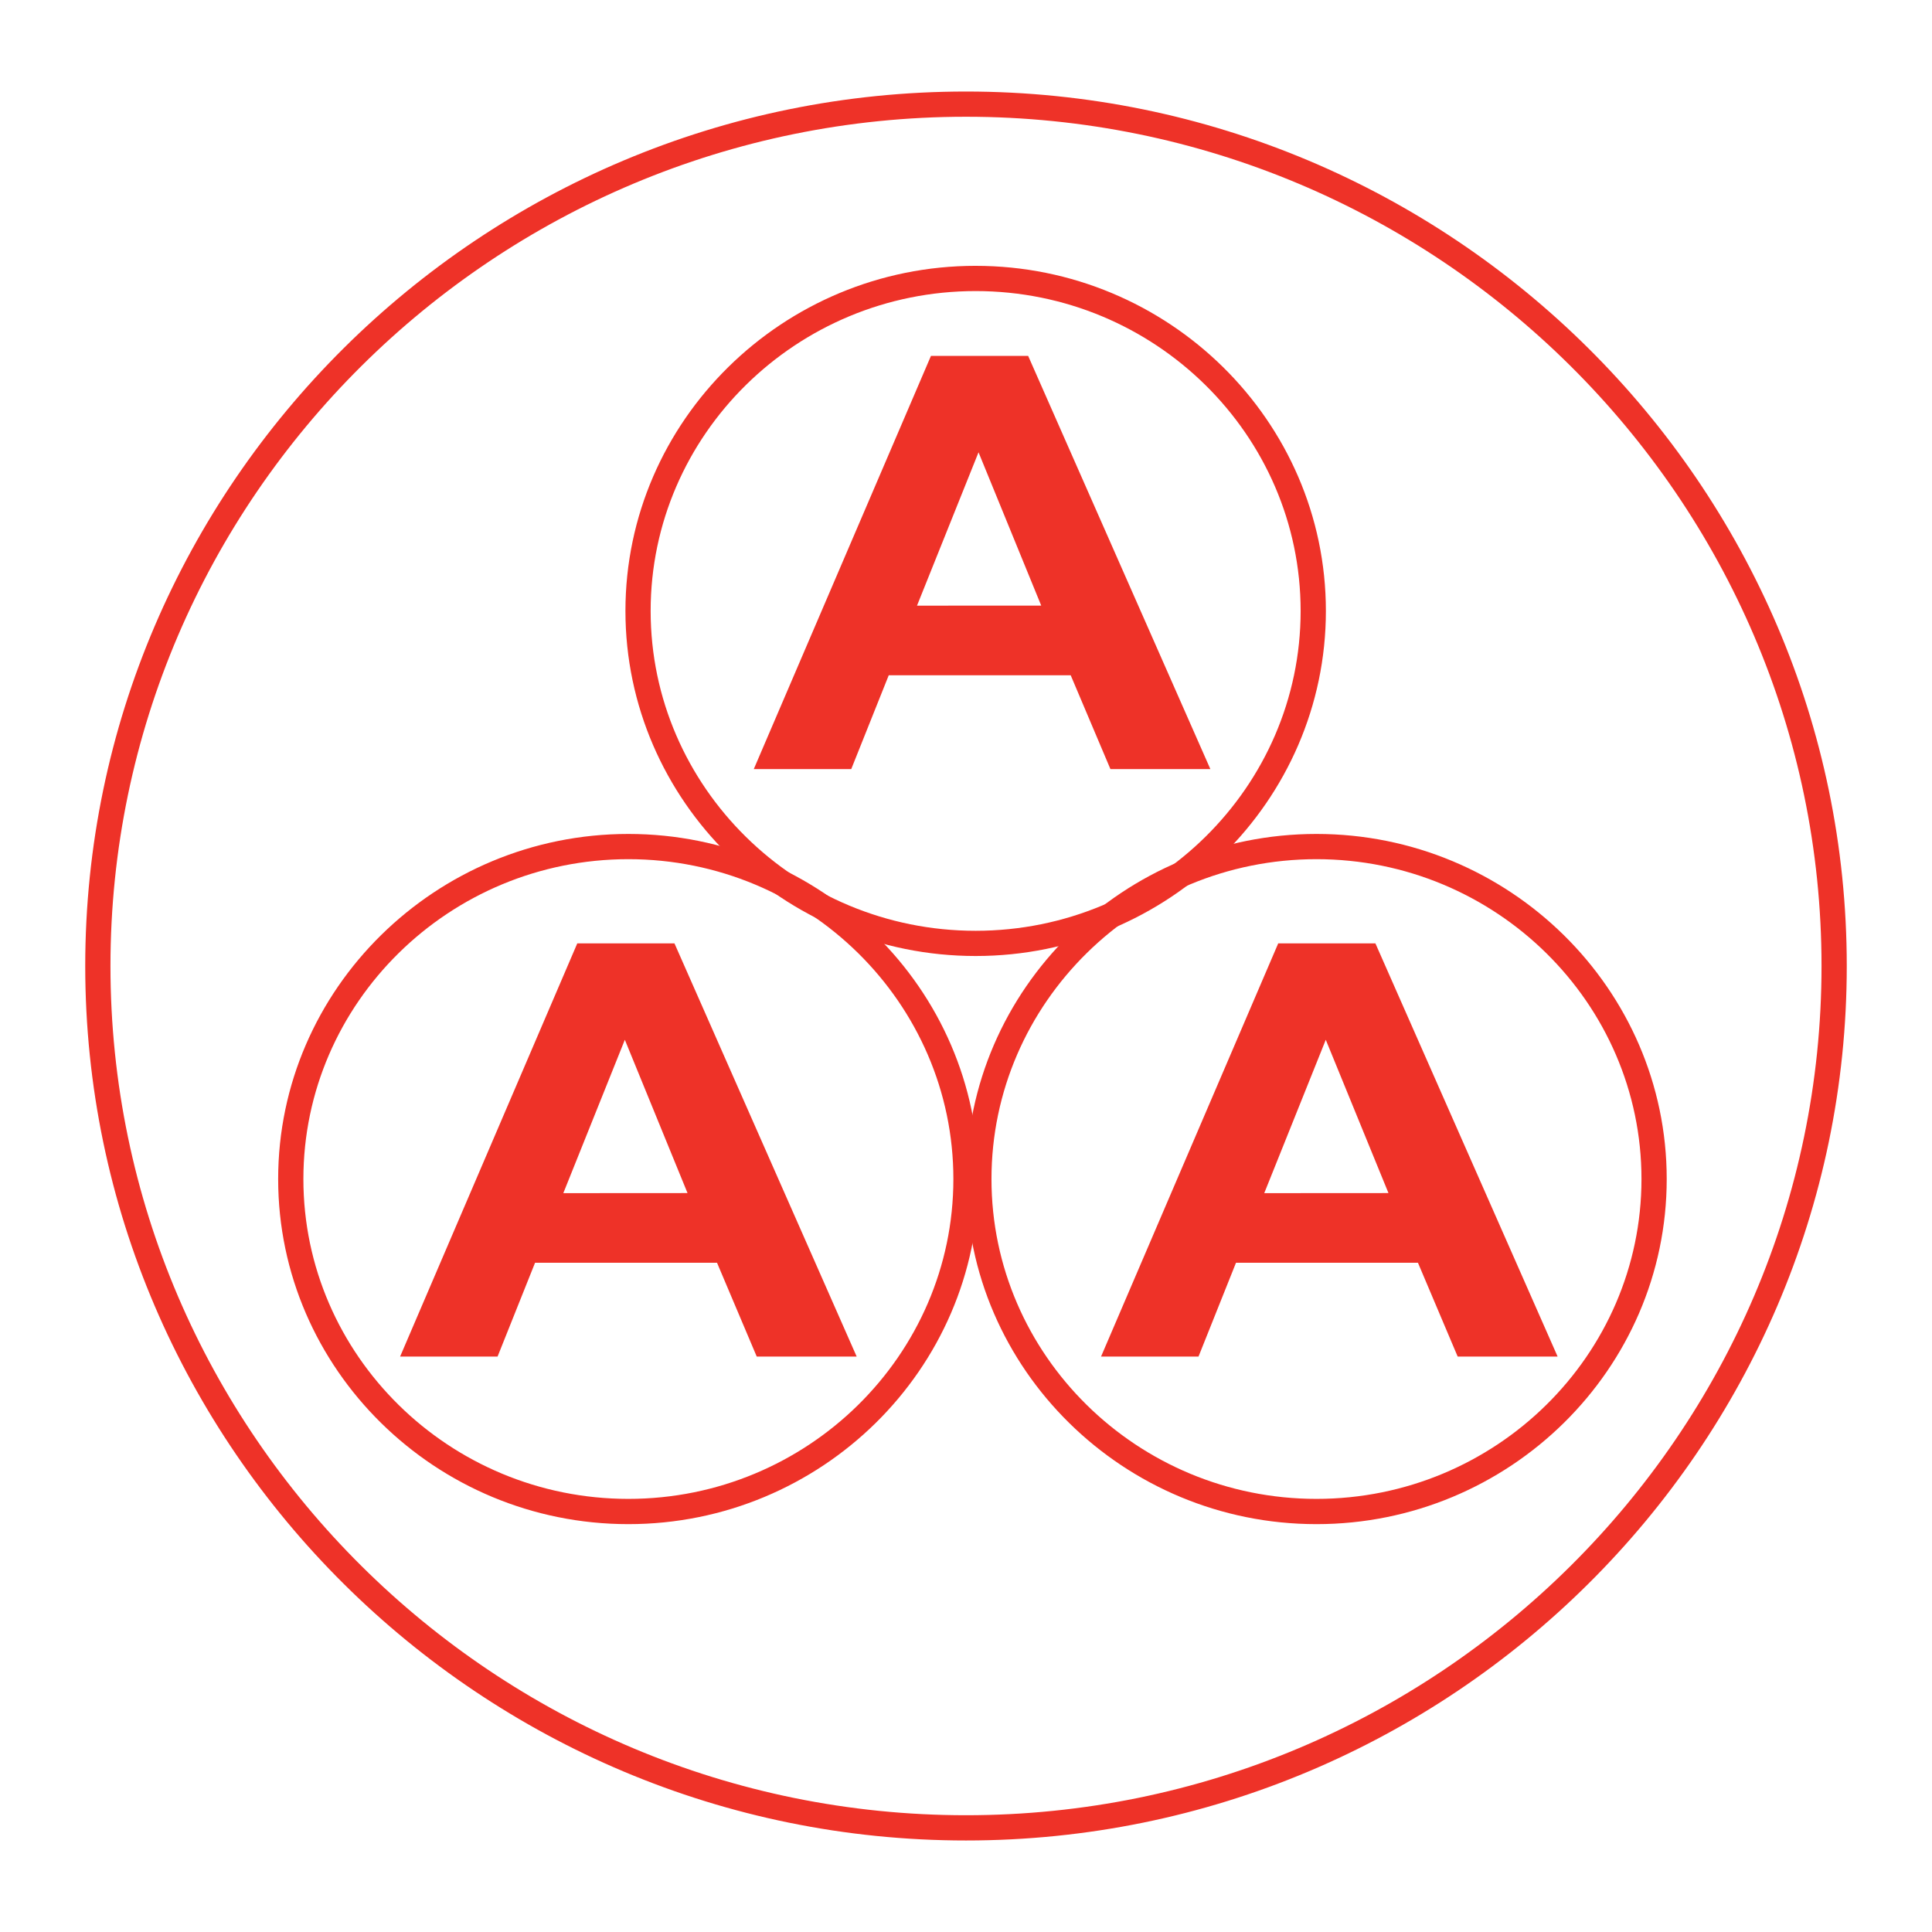
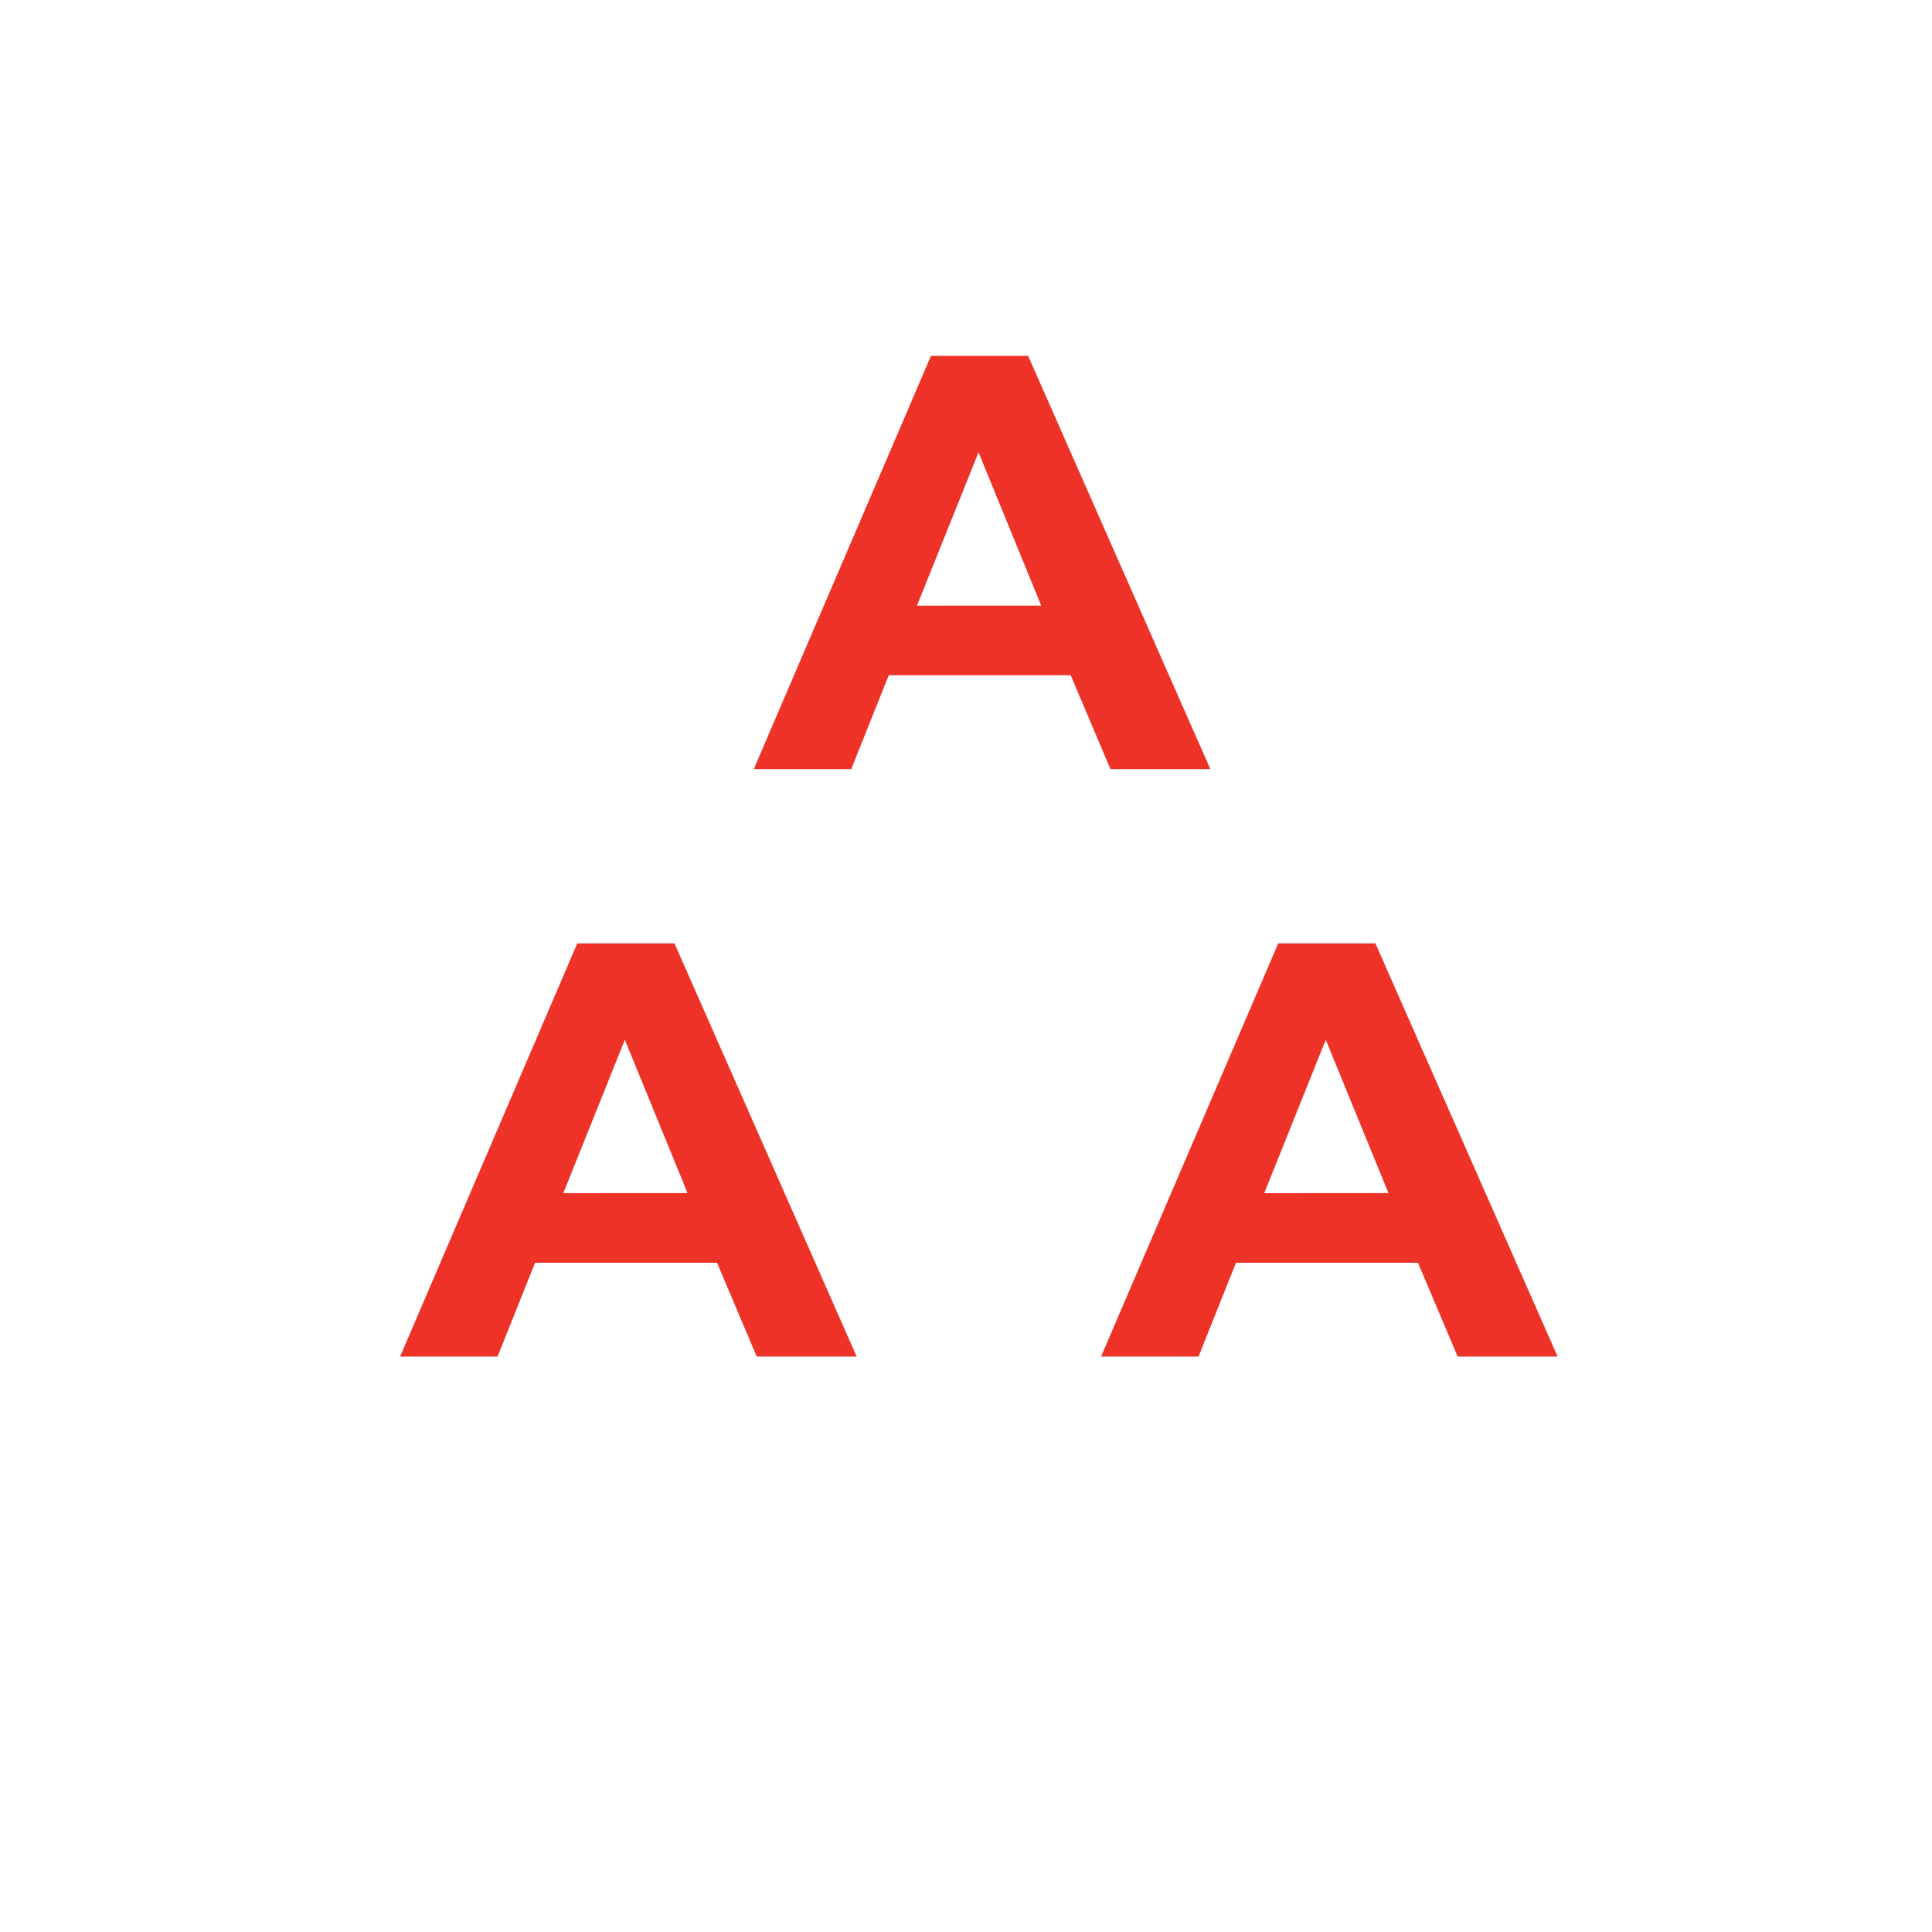
<svg xmlns="http://www.w3.org/2000/svg" version="1.0" id="Layer_1" x="0px" y="0px" width="192.756px" height="192.756px" viewBox="0 0 192.756 192.756" enable-background="new 0 0 192.756 192.756" xml:space="preserve">
  <g>
    <polygon fill-rule="evenodd" clip-rule="evenodd" fill="#FFFFFF" points="0,0 192.756,0 192.756,192.756 0,192.756 0,0  " />
-     <path fill="#EE3228" d="M96.378,9.132L96.378,9.132c24.195,0,46.163,9.798,62.083,25.603   c15.921,15.805,25.791,37.617,25.791,61.643v0.001v0.001c0,24.025-9.87,45.838-25.792,61.643   c-15.919,15.805-37.886,25.602-62.081,25.602h-0.001h0c-24.195,0-46.163-9.797-62.082-25.602   C18.375,142.215,8.504,120.404,8.504,96.379v-0.001v0c0-24.026,9.871-45.838,25.792-61.644C50.215,18.93,72.182,9.132,96.376,9.132   H96.378L96.378,9.132z M96.378,11.648L96.378,11.648h-0.002c-23.51,0-44.85,9.516-60.311,24.865   c-15.46,15.348-25.044,36.53-25.044,59.864v0v0.001c0,23.333,9.584,44.515,25.044,59.863c15.461,15.35,36.802,24.865,60.312,24.865   h0h0.001c23.51,0,44.85-9.516,60.311-24.865c15.46-15.348,25.045-36.529,25.045-59.863v-0.001v-0.001   c0-23.334-9.585-44.516-25.044-59.863C141.229,21.165,119.889,11.648,96.378,11.648L96.378,11.648z" />
-     <path fill="#EE3228" d="M97.341,26.523L97.341,26.523c9.616,0,18.349,3.865,24.679,10.098c6.335,6.239,10.263,14.848,10.264,24.33   v0.001v0c0,9.482-3.929,18.092-10.264,24.331c-6.33,6.233-15.062,10.098-24.677,10.098h-0.001h0   c-9.617,0-18.349-3.865-24.679-10.098c-6.335-6.238-10.263-14.847-10.263-24.33v-0.001v-0.001c0-9.482,3.928-18.092,10.264-24.331   c6.329-6.233,15.062-10.097,24.677-10.098H97.341L97.341,26.523z M97.341,29.04L97.341,29.04h-0.002   c-8.935,0-17.044,3.586-22.917,9.37c-5.869,5.779-9.507,13.755-9.507,22.542v0.001v0.001c0,8.787,3.638,16.762,9.506,22.541   c5.874,5.784,13.983,9.371,22.919,9.371h0h0.001c8.935,0,17.044-3.586,22.917-9.37c5.868-5.779,9.507-13.755,9.507-22.542v0v-0.001   c-0.001-8.787-3.639-16.762-9.507-22.541C114.387,32.626,106.277,29.04,97.341,29.04L97.341,29.04z" />
-     <path fill="#EE3228" d="M131.345,83.203L131.345,83.203c9.617,0,18.35,3.865,24.68,10.099c6.335,6.239,10.263,14.847,10.263,24.329   v0.002l0,0c0,9.482-3.928,18.092-10.264,24.332c-6.329,6.232-15.062,10.098-24.677,10.098h-0.002h-0.001   c-9.616,0-18.349-3.865-24.678-10.1c-6.335-6.238-10.263-14.846-10.263-24.328v-0.002l0,0c0-9.482,3.928-18.092,10.263-24.332   C112.996,87.068,121.728,83.204,131.345,83.203L131.345,83.203L131.345,83.203z M131.346,85.72L131.346,85.72h-0.002   c-8.936,0-17.044,3.586-22.918,9.37c-5.868,5.779-9.506,13.755-9.506,22.542l0,0v0.002c0,8.785,3.638,16.762,9.506,22.539   c5.873,5.785,13.983,9.371,22.918,9.371h0.001h0.002c8.935,0,17.044-3.586,22.917-9.369c5.868-5.779,9.507-13.756,9.507-22.543l0,0   v-0.002c0-8.785-3.639-16.762-9.506-22.54C148.391,89.307,140.281,85.72,131.346,85.72L131.346,85.72z" />
-     <path fill="#EE3228" d="M62.694,83.203L62.694,83.203c9.617,0,18.349,3.865,24.679,10.099c6.335,6.239,10.263,14.847,10.263,24.329   v0.002l0,0c0,9.482-3.928,18.092-10.263,24.332c-6.33,6.232-15.062,10.098-24.678,10.098h-0.001h-0.001   c-9.616,0-18.349-3.865-24.678-10.1c-6.335-6.238-10.263-14.846-10.263-24.328v-0.002l0,0c0-9.482,3.928-18.092,10.264-24.332   c6.33-6.233,15.062-10.098,24.677-10.098H62.694L62.694,83.203z M62.695,85.72L62.695,85.72h-0.002   c-8.935,0-17.044,3.586-22.917,9.37c-5.869,5.779-9.507,13.755-9.507,22.542l0,0v0.002c0,8.785,3.638,16.762,9.506,22.539   c5.874,5.785,13.983,9.371,22.918,9.371h0.001h0.001c8.935,0,17.044-3.586,22.918-9.369c5.868-5.779,9.506-13.756,9.506-22.543l0,0   v-0.002c0-8.785-3.638-16.762-9.506-22.54C79.74,89.307,71.63,85.72,62.695,85.72L62.695,85.72z" />
    <path fill-rule="evenodd" clip-rule="evenodd" fill="#EE3228" d="M120.758,76.732h-9.971l-3.963-9.361H88.67l-3.741,9.361h-9.724   L92.881,35.51h9.699L120.758,76.732L120.758,76.732z M103.883,60.42l-6.255-15.294l-6.139,15.301L103.883,60.42L103.883,60.42z" />
    <path fill-rule="evenodd" clip-rule="evenodd" fill="#EE3228" d="M85.471,135.346H75.5l-3.963-9.361H53.383l-3.741,9.361h-9.724   l17.676-41.222h9.699L85.471,135.346L85.471,135.346z M68.595,119.033l-6.254-15.293l-6.139,15.301L68.595,119.033L68.595,119.033z   " />
    <path fill-rule="evenodd" clip-rule="evenodd" fill="#EE3228" d="M155.404,135.346h-9.971l-3.964-9.361h-18.153l-3.741,9.361   h-9.724l17.676-41.222h9.699L155.404,135.346L155.404,135.346z M138.528,119.033l-6.255-15.293l-6.139,15.301L138.528,119.033   L138.528,119.033z" />
  </g>
</svg>